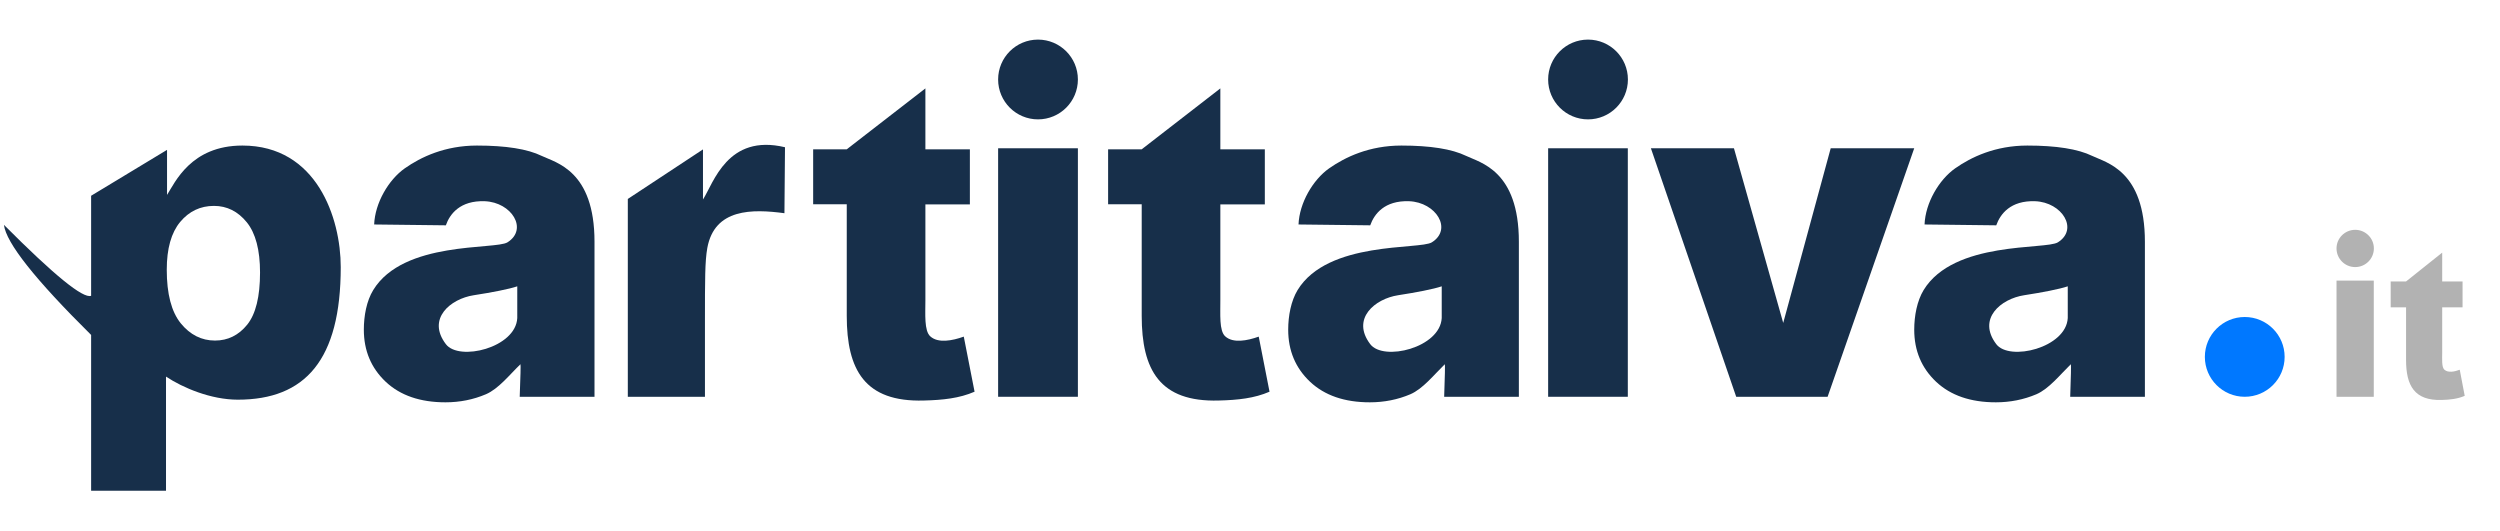
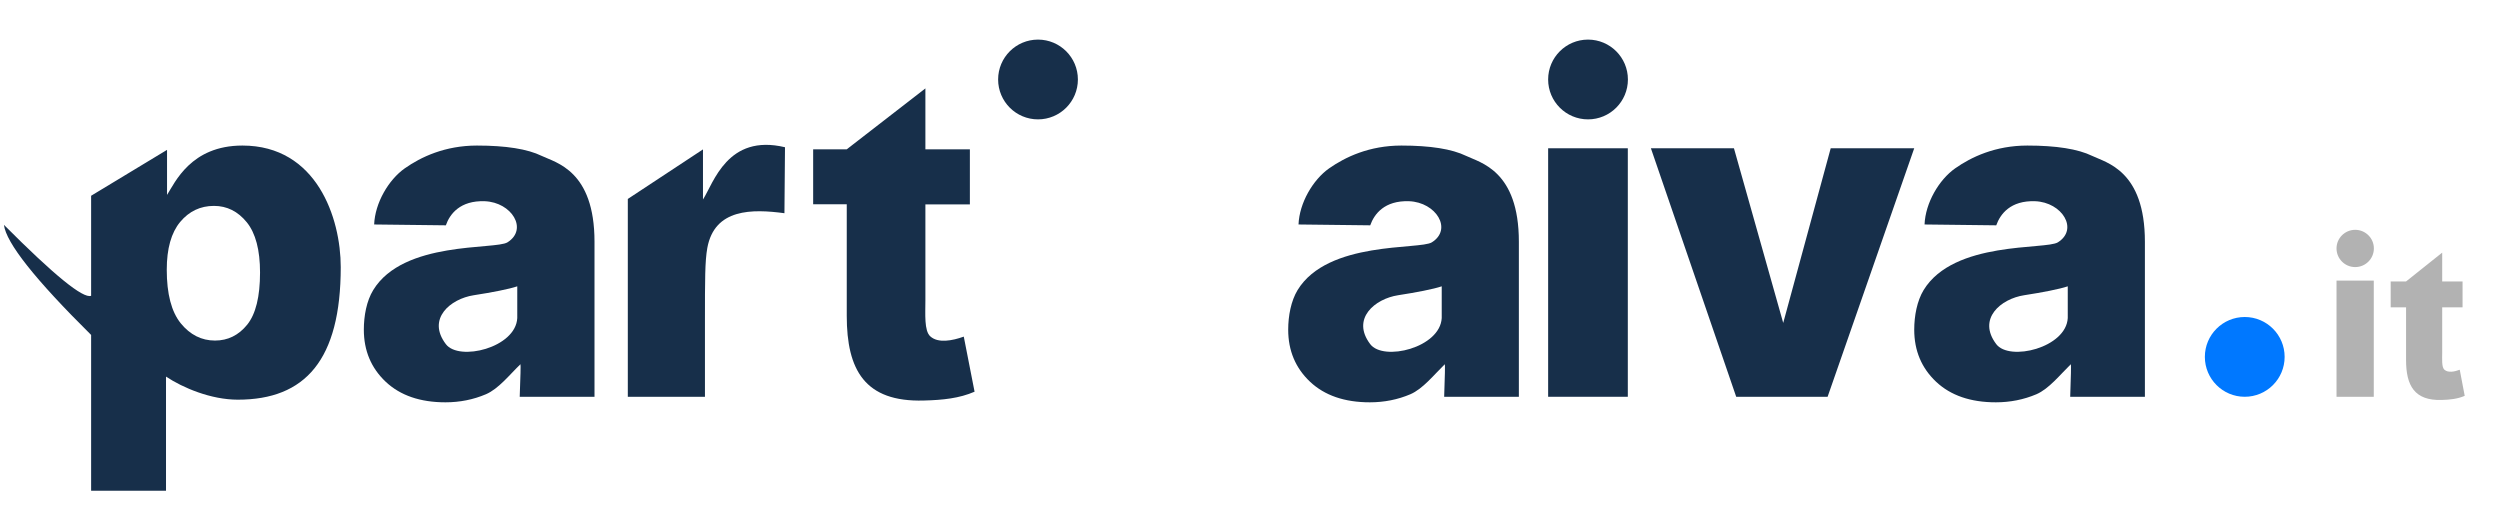
<svg xmlns="http://www.w3.org/2000/svg" version="1.2" viewBox="0 0 2664 566" width="2664" height="566">
  <title>partitaiva (2)-ai</title>
  <style> .s0 { fill: #172f4a } .s1 { fill: #b2b2b2 } .s2 { fill: #0078ff } </style>
  <g id="Capa 1">
    <g id="&lt;Group&gt;">
      <path id="&lt;Compound Path&gt;" fill-rule="evenodd" class="s0" d="m97.1 208.6l80.9-48.9v48c8.4-13.1 25.4-52.6 80.3-52.6 79.3 0 104.8 77.4 104.8 129.5 0 99-37.8 141.3-109.7 141.3-28.5 0-58.5-12.6-76.5-24.6v121.6h-79.8v-166q-89.5-88.6-92.9-117.3 80.2 80.5 92.9 75.6zm80.6 78.8q0 38.6 14.9 57.1 15 18.4 36.5 18.4 20.6 0 34.3-16.9 13.7-17 13.7-55.6 0-36-14.1-53.5-14.2-17.5-35-17.5-21.7 0-36 17.1-14.3 17.2-14.3 50.9z" />
      <path id="&lt;Compound Path&gt;" fill-rule="evenodd" class="s0" d="m475.1 240.1l-76.4-0.9c0.9-22.9 15.3-47.6 32.6-59.8 17.2-12.1 42.9-24.3 76.9-24.3q46.4 0 69 11c15.2 7.3 56.3 15.6 56.3 91.5v165.2h-79.7q1.3-33.4 0.8-34.7c-11.9 11.5-23.3 26.2-36.8 32q-20.2 8.6-43.1 8.6-40.4 0-63.7-21.9-23.3-22-23.3-55.5c0-14.8 2.9-30.6 10-42.2 32.1-52.8 130.2-42.8 143.1-50.9 22.2-14 4.5-42.7-24.3-43.8-26.2-0.9-37.2 13.6-41.4 25.7zm76.1 65c-8.8 3-27 6.5-46.4 9.5-24.7 3.8-50.3 25-29.7 52.1 14 18.6 74.5 3.9 76.1-27.8z" />
      <path id="&lt;Compound Path&gt;" fill-rule="evenodd" class="s0" d="m1460.1 240.1l-76.4-0.9c0.9-22.9 15.3-47.6 32.6-59.8 17.3-12.1 42.9-24.3 77-24.3q46.3 0 69 11c15.1 7.3 56.2 15.6 56.2 91.5v165.2h-79.6q1.2-33.4 0.7-34.7c-11.8 11.5-23.3 26.2-36.7 32q-20.2 8.6-43.2 8.6-40.4 0-63.7-21.9-23.3-22-23.3-55.5c0-14.8 3-30.6 10-42.2 32.2-52.8 130.2-42.8 143.1-50.9 22.3-14 4.5-42.7-24.3-43.8-26.2-0.9-37.1 13.6-41.4 25.7zm76.2 65c-8.9 3-27 6.5-46.5 9.5-24.7 3.8-50.2 25-29.7 52.1 14 18.6 74.5 3.9 76.2-27.8z" />
      <path id="&lt;Compound Path&gt;" fill-rule="evenodd" class="s0" d="m2127.2 240.1l-76.4-0.9c0.9-22.9 15.3-47.6 32.6-59.8 17.2-12.1 42.9-24.3 76.9-24.3q46.4 0 69.1 11c15.1 7.3 56.2 15.6 56.2 91.5v165.2h-79.6q1.2-33.4 0.7-34.7c-11.8 11.5-23.3 26.2-36.7 32q-20.3 8.6-43.2 8.6-40.4 0-63.7-21.9-23.3-22-23.3-55.5c0-14.8 3-30.6 10-42.2 32.2-52.8 130.2-42.8 143.1-50.9 22.3-14 4.5-42.7-24.3-43.8-26.2-0.9-37.1 13.6-41.4 25.7zm76.2 65c-8.9 3-27 6.5-46.5 9.5-24.7 3.8-50.2 25-29.7 52.1 14 18.6 74.5 3.9 76.2-27.8z" />
      <path id="&lt;Compound Path&gt;" class="s0" d="m751.2 422.8h-82.2v-210.8l80.1-52.8v53.4c11.3-17.6 26.1-70.4 87.4-55.7l-0.6 70.3c-34.3-4.6-74.5-5.2-82.2 37.1-2.5 14.3-2.5 33.1-2.5 77.6z" />
      <path id="&lt;Compound Path&gt;" class="s0" d="m1033.5 159.1v58.7h-47.4v102.1c0 14.6-1.4 32.6 5.2 38.5 8.3 7.6 23.5 4.7 35.7 0.3l11.5 58.7c-16.1 7-33.7 8.9-54.1 9.4-62.9 1.8-82.1-32.6-82.1-90.2v-118.9h-35.8v-58.6h35.8l83.8-64.9v64.9z" />
-       <path id="&lt;Compound Path&gt;" class="s0" d="m1347.8 159.1v58.7h-47.4v102.1c0.1 14.6-1.4 32.6 5.2 38.5 8.3 7.6 23.5 4.7 35.7 0.3l11.5 58.7c-16.1 7-33.7 8.9-54.1 9.4-62.9 1.8-82.1-32.6-82.1-90.2v-118.9h-35.8v-58.6h35.8l83.8-64.9v64.9z" />
      <path id="&lt;Compound Path&gt;" class="s0" d="m1850.1 422.8l-90.9-264.8h88.5l52.5 186.1 50.6-186.1h89l-92.3 264.8z" />
      <g id="&lt;Group&gt;">
-         <path id="&lt;Path&gt;" class="s0" d="m1063.6 422.8v-264.8h85v264.8z" />
        <circle id="&lt;Path&gt;" class="s0" cx="1106.1" cy="84.7" r="42.5" />
      </g>
      <g id="&lt;Group&gt;">
-         <path id="&lt;Path&gt;" class="s0" d="m1649.7 422.8v-264.8h84.9v264.8z" />
+         <path id="&lt;Path&gt;" class="s0" d="m1649.7 422.8v-264.8h84.9v264.8" />
        <circle id="&lt;Path&gt;" class="s0" cx="1692.2" cy="84.7" r="42.5" />
      </g>
      <g id="&lt;Group&gt;">
        <path id="&lt;Compound Path&gt;" class="s1" d="m2624.1 299.9v27.6h-21.7v48.2c0 6.9-0.7 15.4 2.3 18.2 3.9 3.6 10.8 2.2 16.4 0.1l5.3 27.8c-7.4 3.2-15.5 4.2-24.8 4.4-28.8 0.8-37.7-15.4-37.7-42.5v-56.2h-16.4v-27.6h16.4l38.5-30.7v30.7zm-134.3 122.9v-123.8h39.7v123.8zm39.8-158.1c0 11-8.9 19.9-19.9 19.9-11 0-19.9-8.9-19.9-19.9 0-10.9 8.9-19.8 19.9-19.8 11 0 19.9 8.9 19.9 19.8z" />
      </g>
      <circle id="&lt;Path&gt;" class="s2" cx="2392" cy="380.3" r="42.5" />
    </g>
  </g>
</svg>